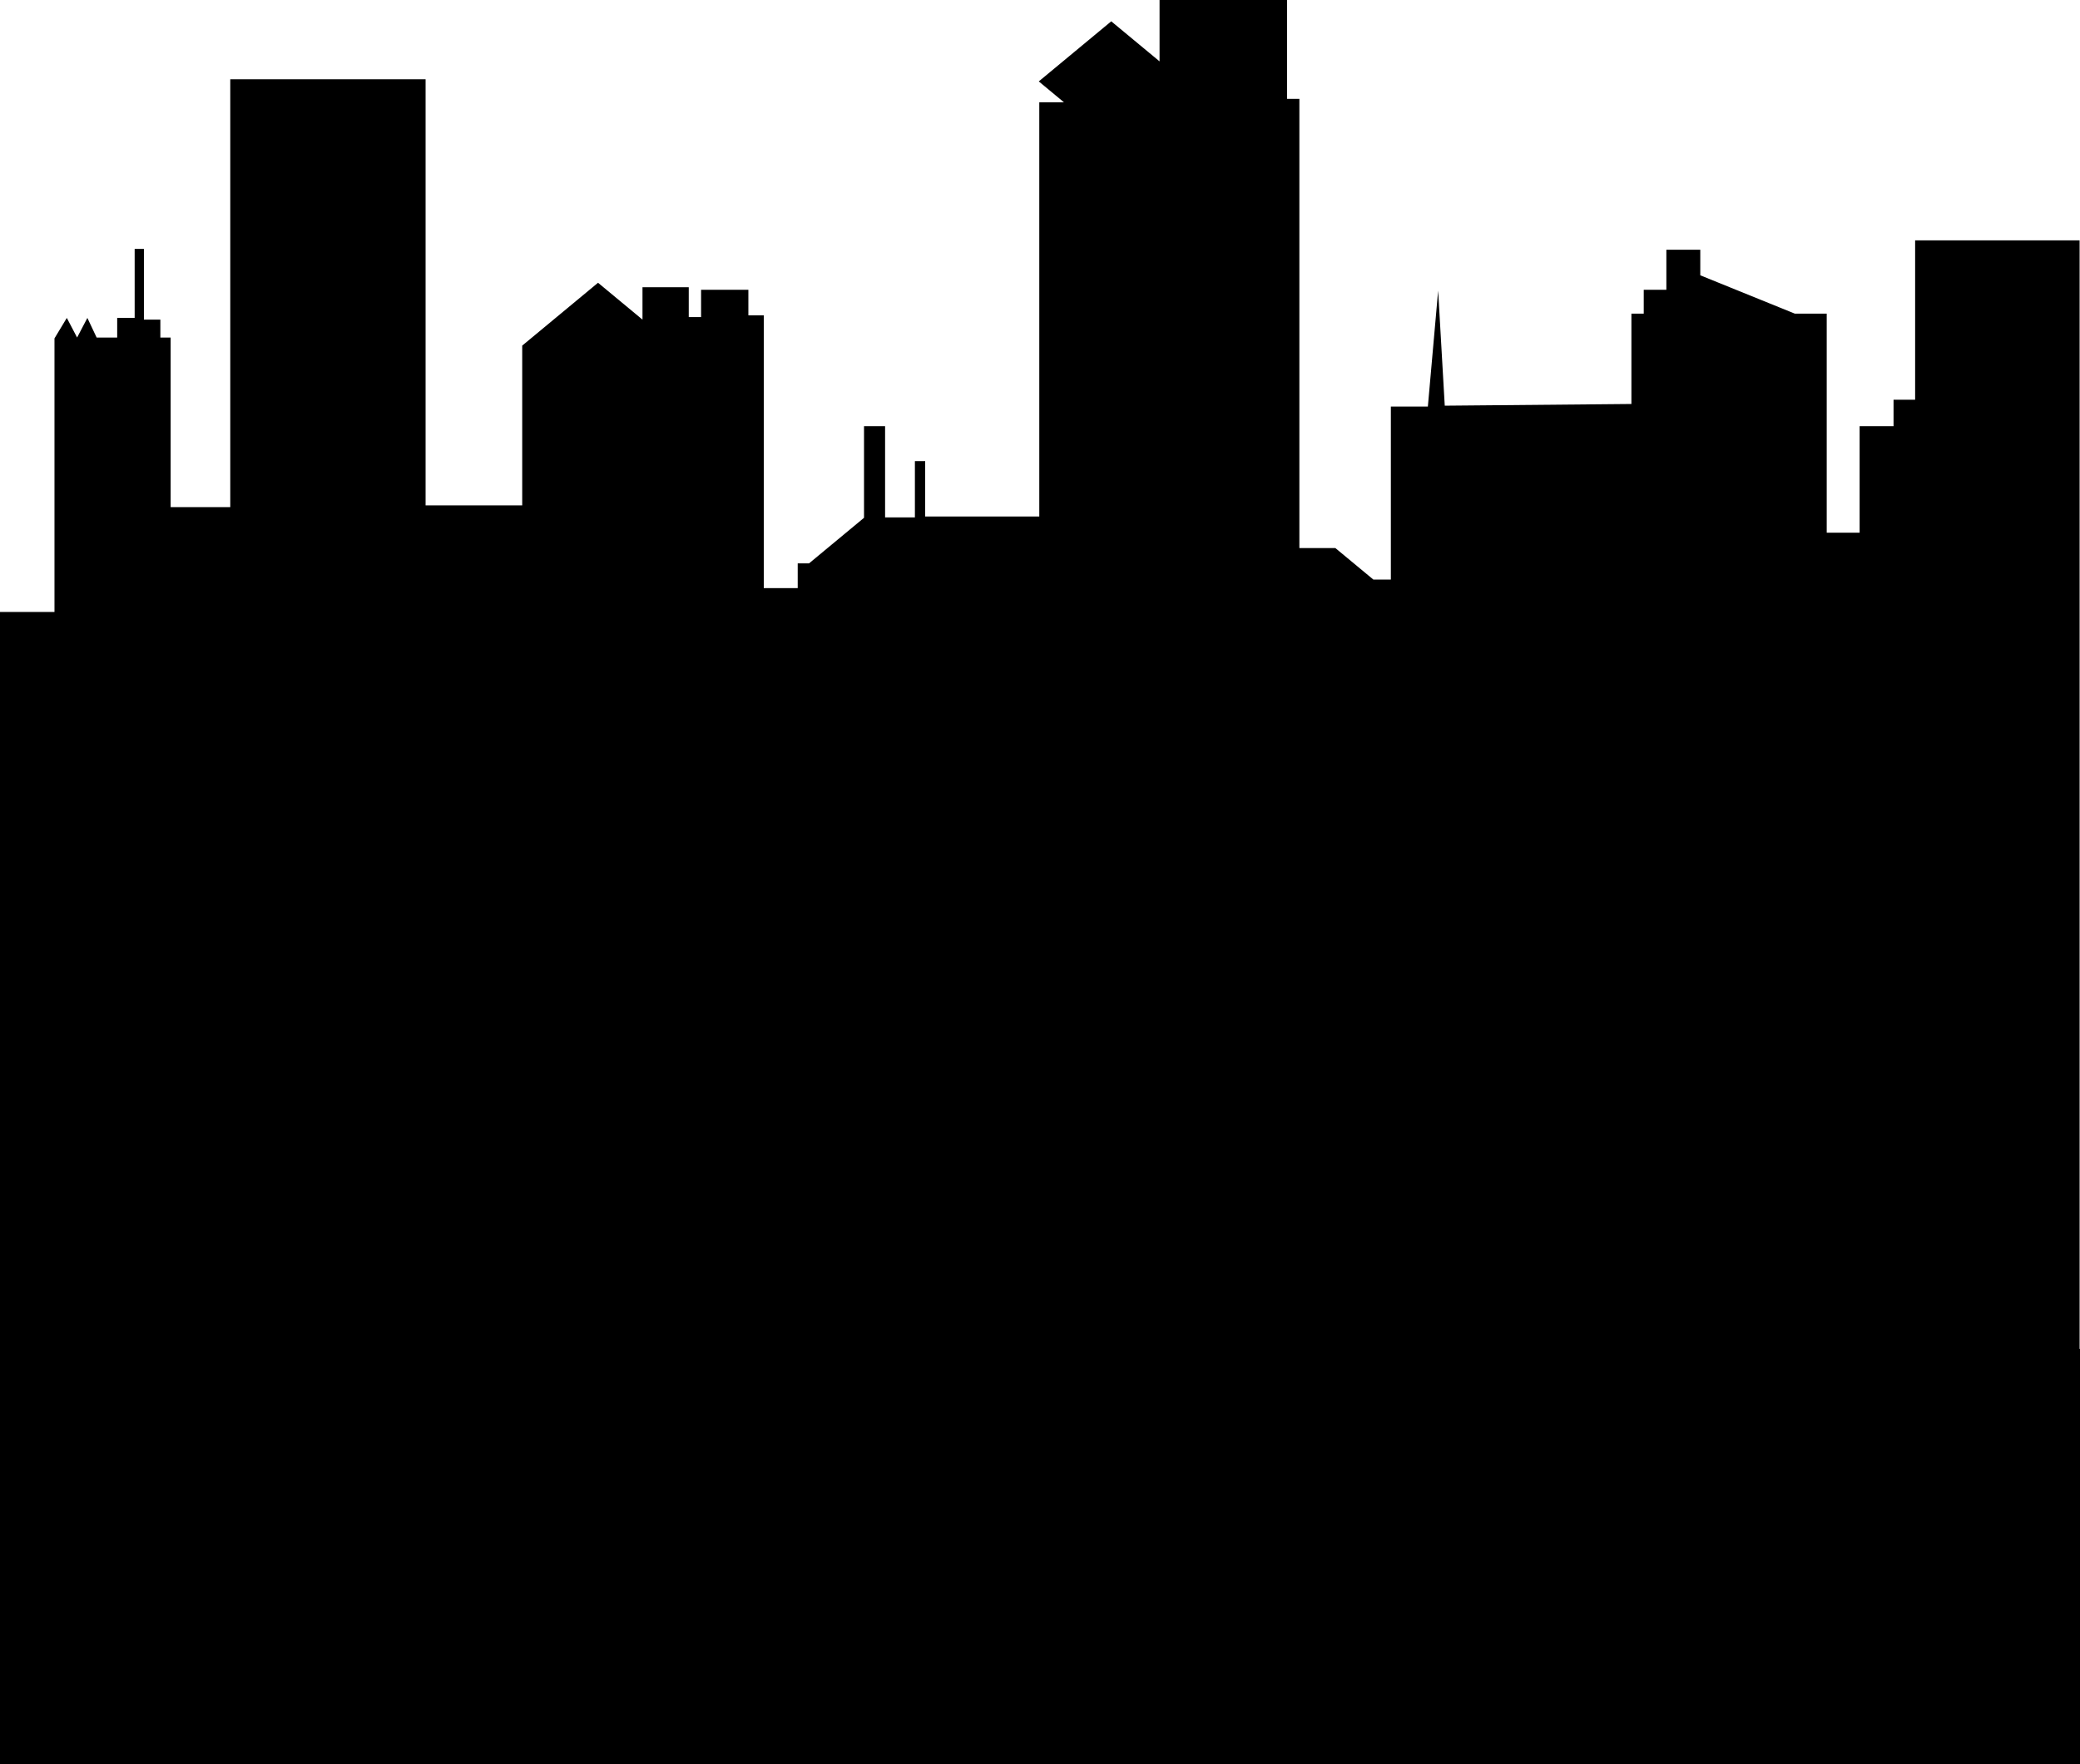
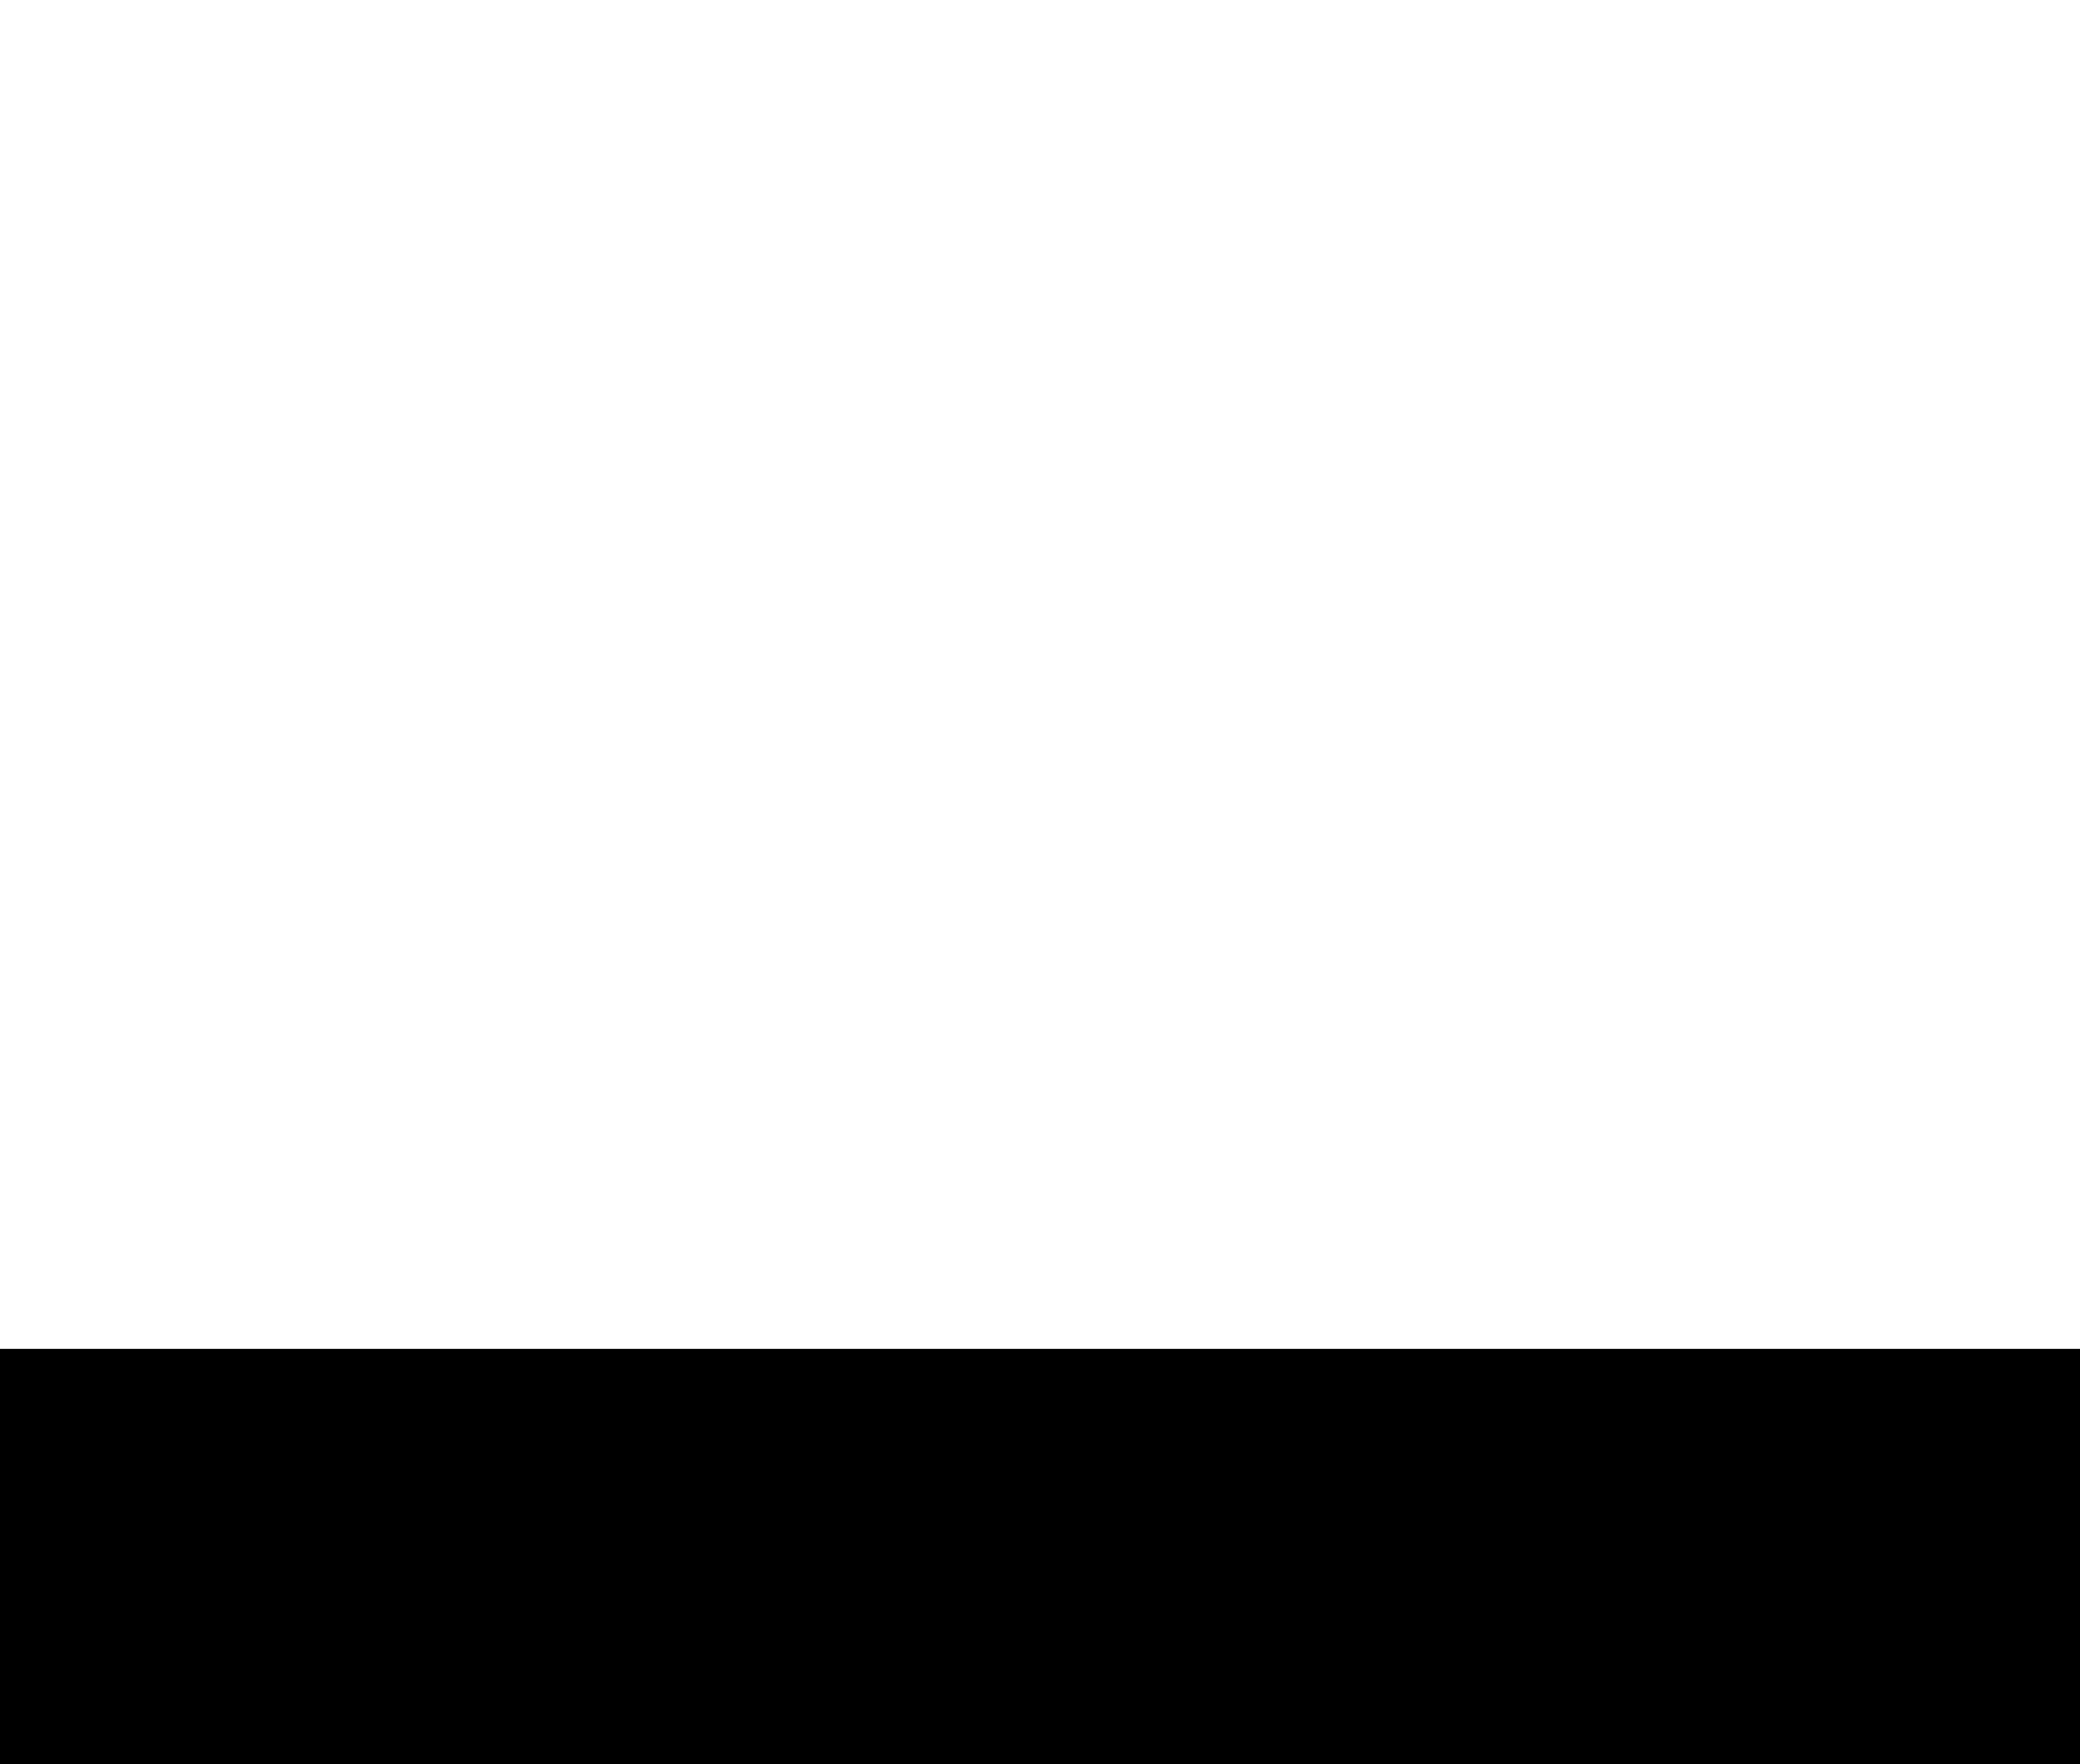
<svg xmlns="http://www.w3.org/2000/svg" width="576" height="488.5" viewBox="0 0 576 488.5">
  <g id="Gruppe_46" data-name="Gruppe 46" transform="translate(-828 -1759.5)">
    <rect id="Rechteck_67" data-name="Rechteck 67" width="576" height="115" transform="translate(828 2133)" />
-     <path id="Pfad_148" data-name="Pfad 148" d="M991.125,694.882h15.087V619.124l3.416-5.664,2.847,5.428,2.847-5.428,2.562,5.428h5.693v-5.428h4.839V594.342h2.562v19.589h4.555v4.956h2.847v46.966h16.511V547.377h54.088v118h26.759V621.129l20.995-17.406,12.312,10.208v-8.968h12.81v8.26h3.416v-7.552h13.095v7.08h4.27v75.523h9.394V681.43h3.131l15.23-12.626V643.432h5.836v25.253h8.255V653.109h2.846v15.341h31.6v-114.7h6.832l-6.974-5.782,20.069-16.639,13.38,11.092V525.428h35.3V552.8h3.416V677.182h9.963l10.533,8.732h4.839V638h10.248l2.847-32.1,1.831,31.861,51.687-.472V612.279h3.416v-6.608h6.263V594.578h9.394v7.08l26.19,10.62h8.825v60.654h9.109v-29.5h9.394v-7.316h5.978V591.983h45.547V905.548H991.125Z" transform="translate(-163.125 1234.072)" />
  </g>
</svg>